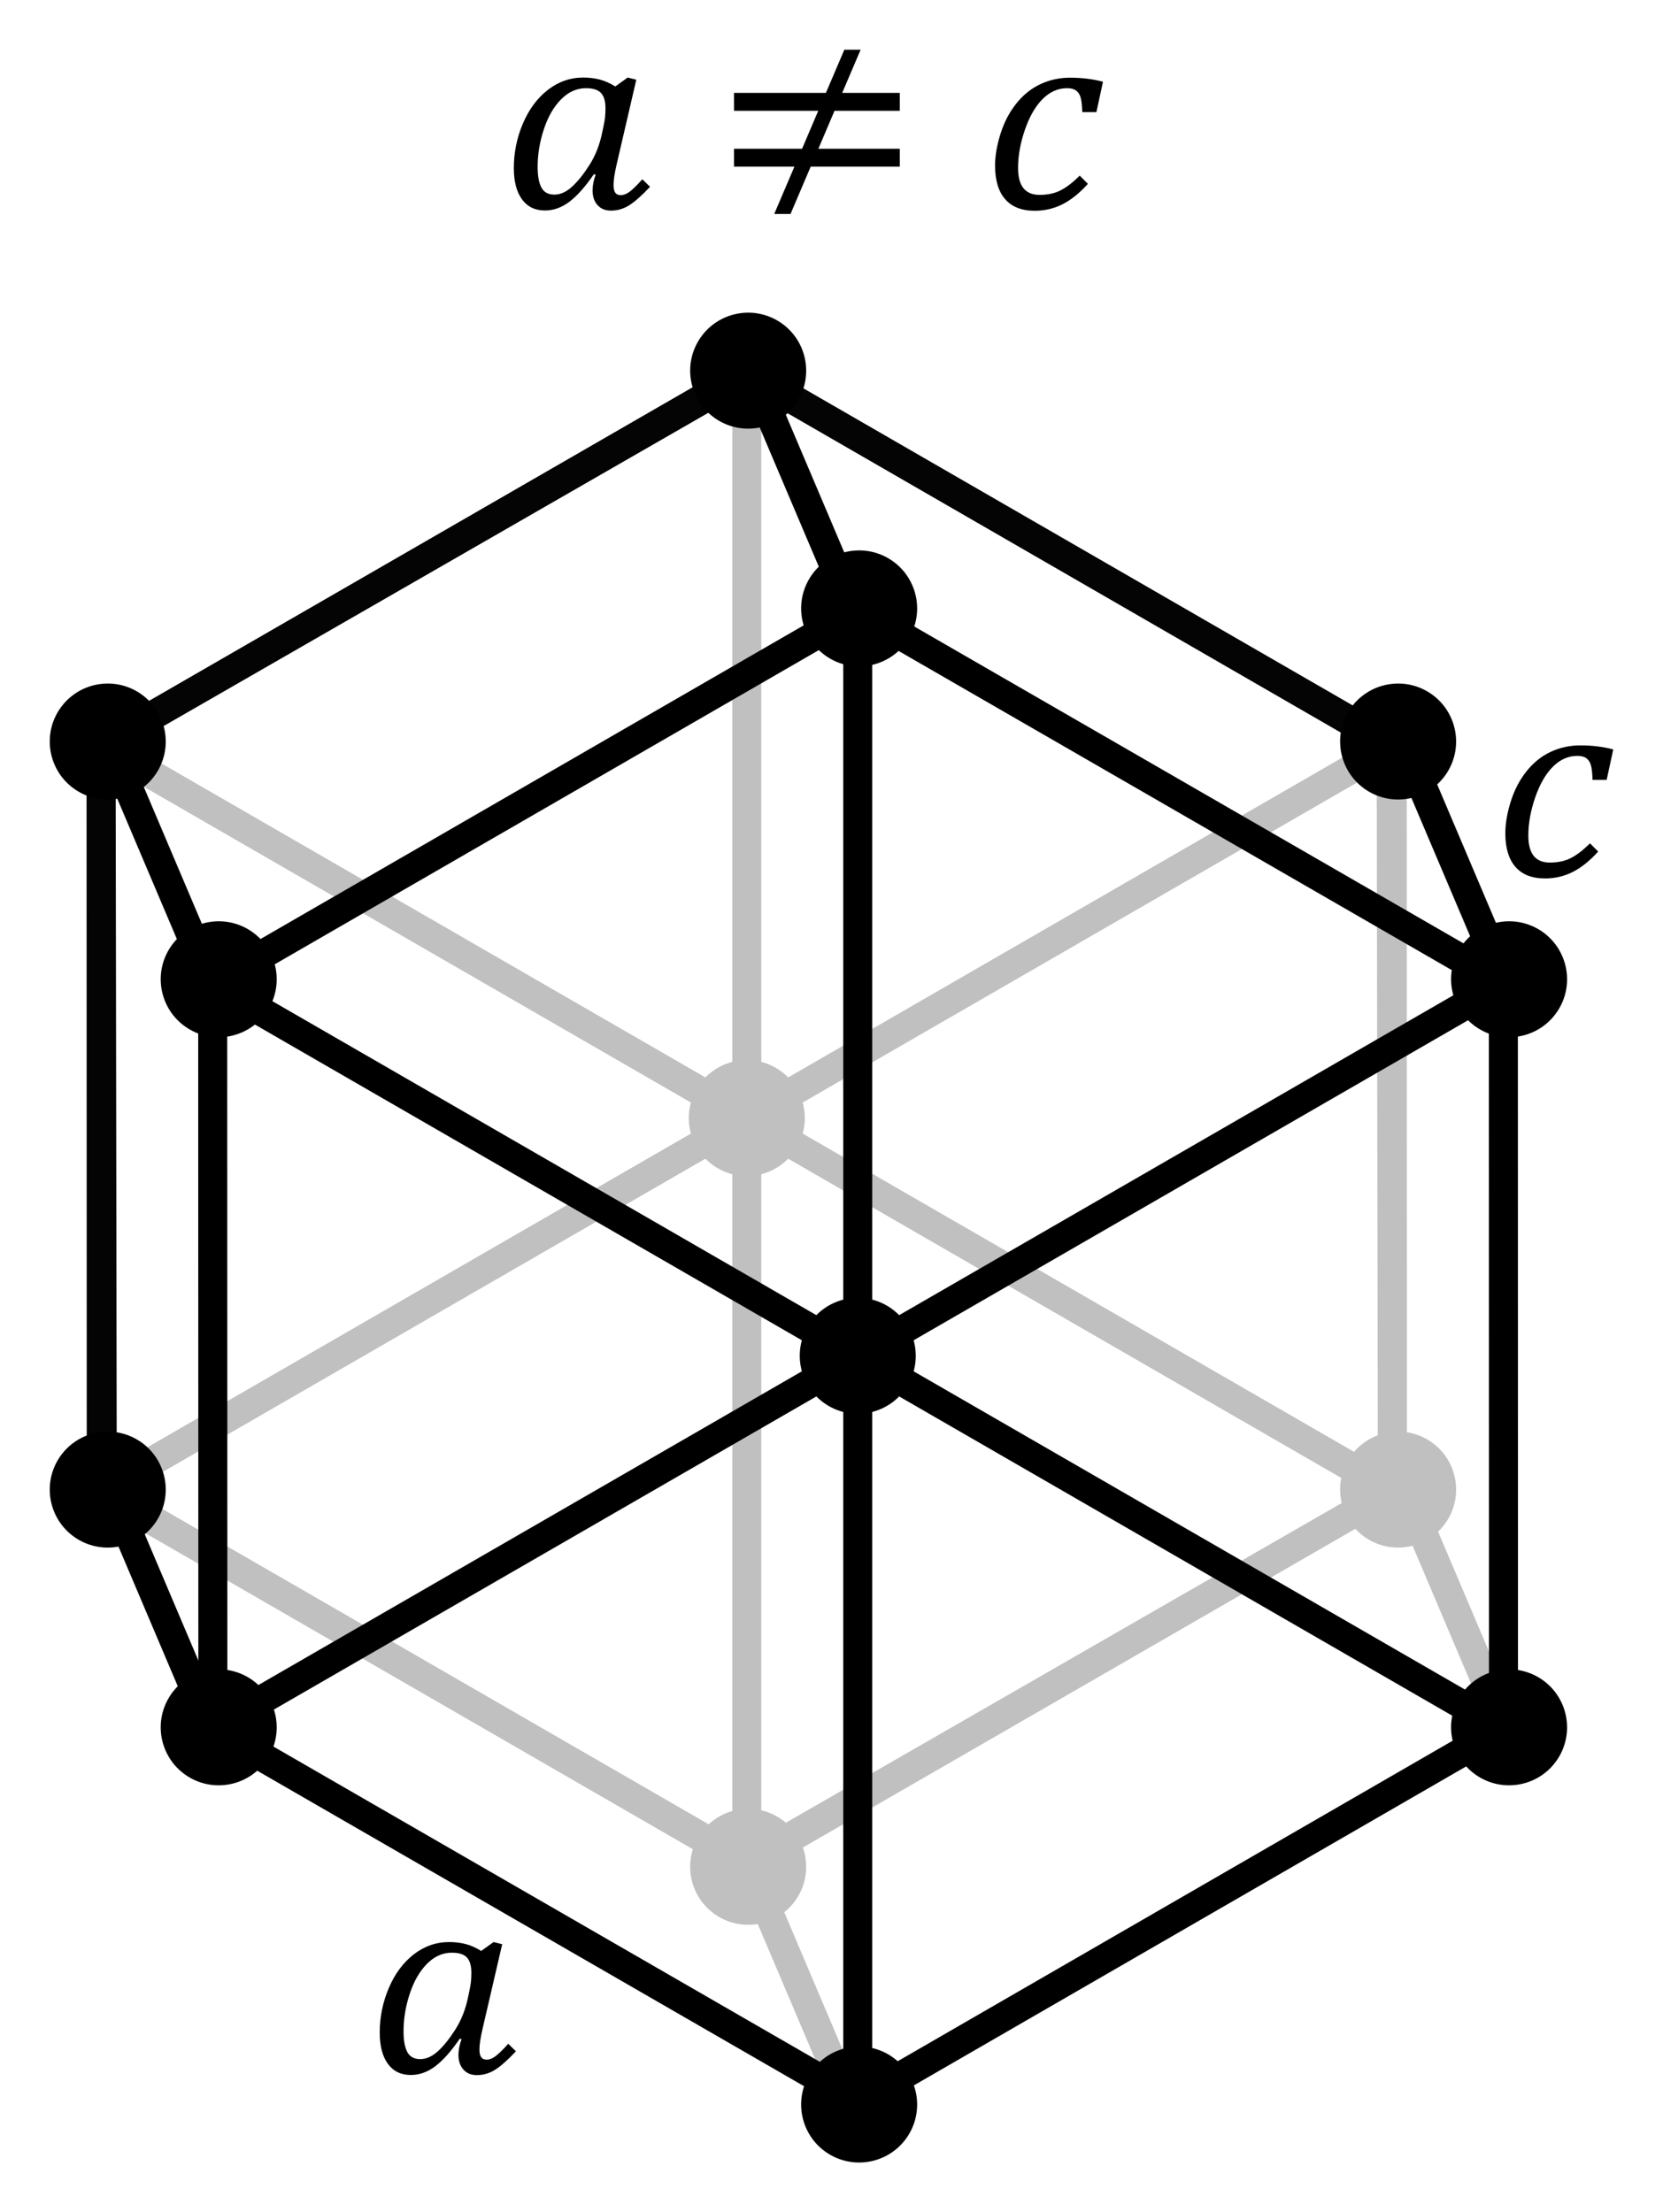
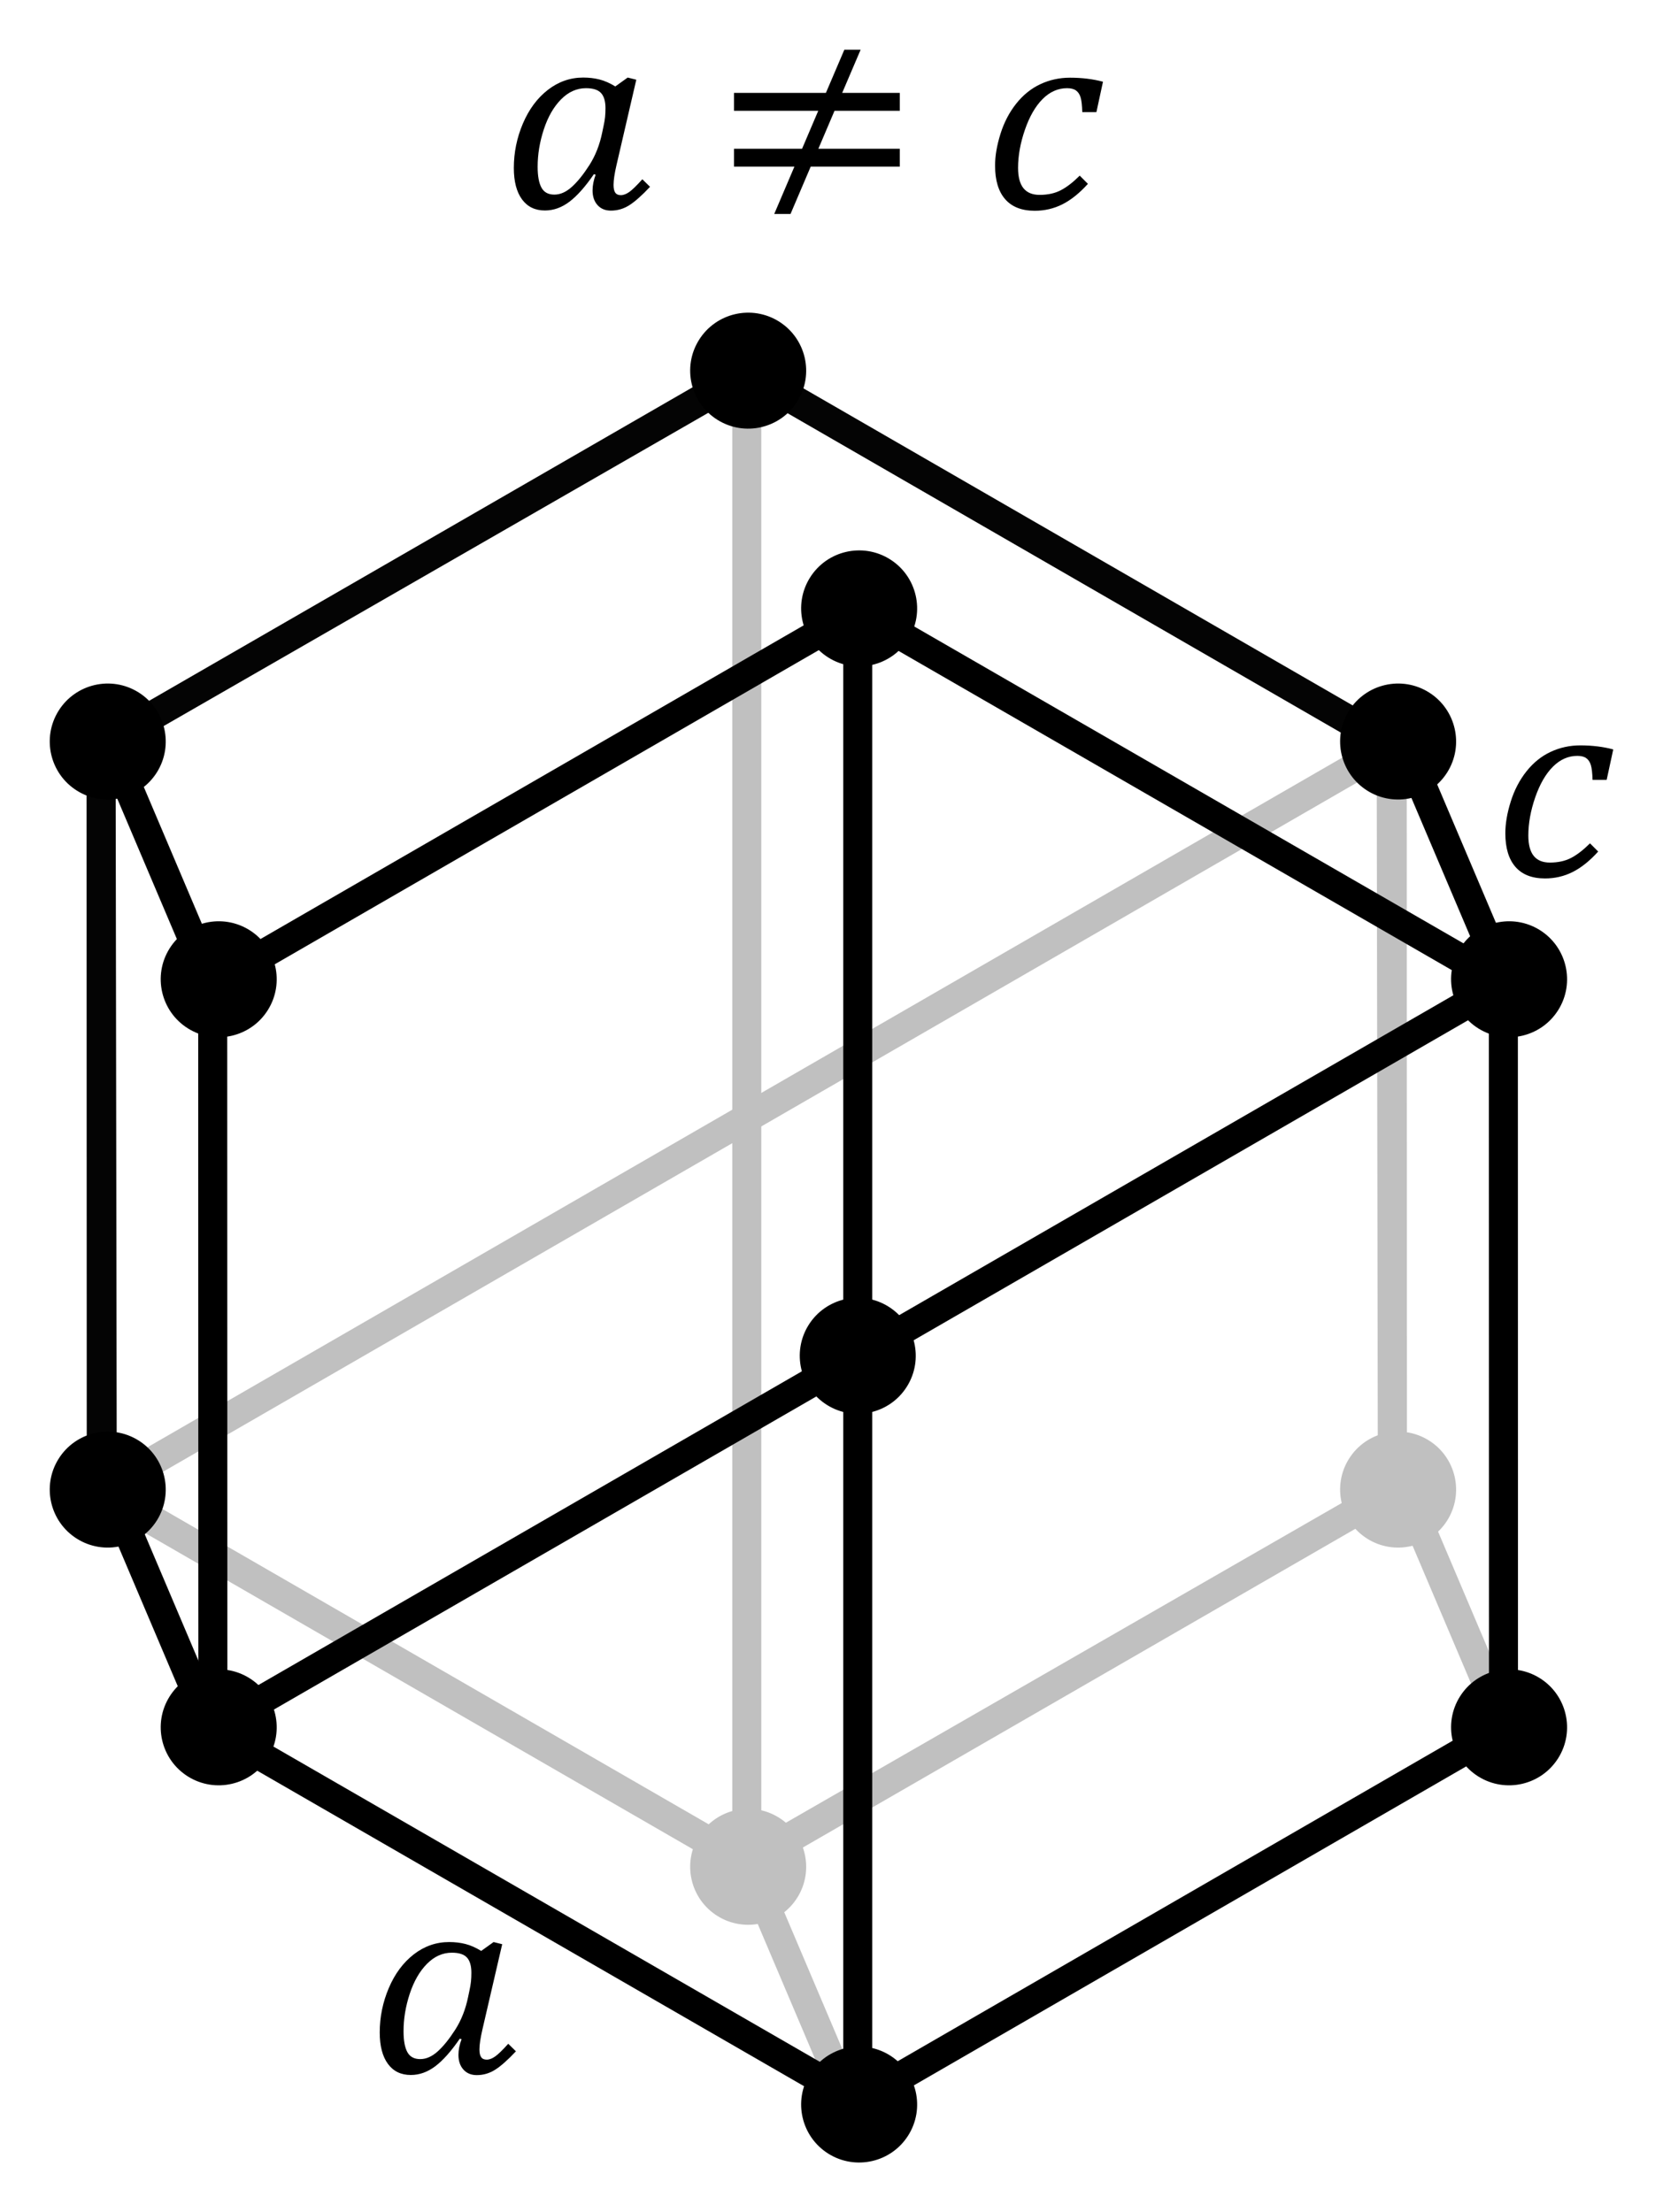
<svg xmlns="http://www.w3.org/2000/svg" version="1.0" width="100.35" height="133.52" id="svg2379">
  <defs id="defs2381">
    <marker refX="0" refY="0" orient="auto" style="overflow:visible" id="Dot_m">
      <path d="M -2.5,-1 C -2.5,1.76 -4.74,4 -7.5,4 C -10.26,4 -12.5,1.76 -12.5,-1 C -12.5,-3.76 -10.26,-6 -7.5,-6 C -4.74,-6 -2.5,-3.76 -2.5,-1 z " transform="matrix(0.4,0,0,0.4,2.96,0.4)" style="fill-rule:evenodd;stroke:#000000;stroke-width:1pt;marker-start:none;marker-end:none" id="path3527" />
    </marker>
  </defs>
  <path d="M 37.129,5.217 L 37.876,4.681 L 38.396,4.811 L 37.202,9.96 C 37.083,10.474 37.023,10.874 37.023,11.161 C 37.023,11.378 37.059,11.535 37.129,11.632 C 37.199,11.73 37.31,11.779 37.462,11.779 C 37.624,11.779 37.798,11.712 37.982,11.58 C 38.166,11.447 38.425,11.194 38.761,10.82 L 39.224,11.275 C 38.737,11.795 38.321,12.164 37.978,12.384 C 37.634,12.603 37.262,12.712 36.861,12.712 C 36.525,12.712 36.257,12.601 36.057,12.379 C 35.857,12.158 35.757,11.862 35.757,11.494 C 35.757,11.197 35.819,10.88 35.943,10.544 L 35.838,10.512 C 35.318,11.27 34.825,11.825 34.36,12.176 C 33.894,12.528 33.402,12.704 32.882,12.704 C 32.286,12.704 31.825,12.48 31.497,12.03 C 31.17,11.581 31.006,10.95 31.006,10.138 C 31.006,9.207 31.189,8.312 31.554,7.454 C 31.92,6.596 32.422,5.92 33.061,5.424 C 33.699,4.929 34.411,4.681 35.196,4.681 C 35.548,4.681 35.877,4.721 36.183,4.799 C 36.489,4.878 36.804,5.017 37.129,5.217 L 37.129,5.217 z M 36.414,7.637 C 36.463,7.415 36.496,7.223 36.512,7.061 C 36.528,6.898 36.536,6.722 36.536,6.533 C 36.536,6.116 36.447,5.81 36.268,5.615 C 36.09,5.42 35.786,5.323 35.359,5.323 C 34.801,5.323 34.3,5.547 33.856,5.997 C 33.412,6.446 33.066,7.048 32.817,7.804 C 32.568,8.559 32.443,9.313 32.443,10.065 C 32.443,10.628 32.521,11.049 32.675,11.328 C 32.829,11.607 33.088,11.746 33.45,11.746 C 33.808,11.746 34.158,11.592 34.502,11.283 C 34.846,10.975 35.2,10.535 35.566,9.964 C 35.931,9.392 36.19,8.733 36.341,7.986 L 36.414,7.637 z M 44.291,10.057 L 44.291,8.977 L 48.4,8.977 L 49.375,6.687 L 44.291,6.687 L 44.291,5.607 L 49.837,5.607 L 50.95,3 L 51.933,3 L 50.82,5.607 L 54.296,5.607 L 54.296,6.687 L 50.357,6.687 L 49.383,8.977 L 54.296,8.977 L 54.296,10.057 L 48.92,10.057 L 47.702,12.915 L 46.719,12.915 L 47.937,10.057 L 44.291,10.057 z M 65.307,6.768 C 65.296,6.357 65.262,6.059 65.205,5.875 C 65.149,5.691 65.057,5.553 64.929,5.461 C 64.802,5.369 64.622,5.323 64.389,5.323 C 63.843,5.323 63.351,5.541 62.915,5.976 C 62.48,6.412 62.124,7.029 61.848,7.828 C 61.572,8.626 61.433,9.394 61.433,10.13 C 61.433,10.682 61.542,11.092 61.758,11.36 C 61.975,11.628 62.3,11.762 62.733,11.762 C 63.225,11.762 63.652,11.669 64.012,11.482 C 64.372,11.295 64.752,11.002 65.153,10.601 L 65.648,11.096 C 65.139,11.659 64.626,12.071 64.109,12.331 C 63.592,12.591 63.036,12.721 62.44,12.721 C 61.655,12.721 61.06,12.488 60.654,12.022 C 60.248,11.557 60.045,10.88 60.045,9.992 C 60.045,9.413 60.153,8.777 60.37,8.084 C 60.586,7.391 60.903,6.782 61.32,6.257 C 61.737,5.732 62.224,5.339 62.781,5.079 C 63.339,4.819 63.935,4.689 64.568,4.689 C 65.288,4.689 65.951,4.771 66.557,4.933 L 66.16,6.768 L 65.307,6.768 z " style="font-size:16.631px;font-style:normal;font-weight:normal;fill:#000000;fill-opacity:1;stroke:none;stroke-width:1px;stroke-linecap:butt;stroke-linejoin:miter;stroke-opacity:1;font-family:Bitstream Vera Sans" id="text6200" />
  <path d="M 29.037,117.749 L 29.784,117.213 L 30.304,117.343 L 29.11,122.491 C 28.991,123.006 28.931,123.406 28.931,123.693 C 28.931,123.91 28.966,124.067 29.037,124.164 C 29.107,124.262 29.218,124.31 29.37,124.31 C 29.532,124.31 29.705,124.244 29.889,124.111 C 30.073,123.979 30.333,123.726 30.669,123.352 L 31.132,123.807 C 30.645,124.327 30.229,124.696 29.885,124.915 C 29.542,125.135 29.169,125.244 28.769,125.244 C 28.433,125.244 28.165,125.133 27.965,124.911 C 27.765,124.689 27.664,124.394 27.664,124.026 C 27.664,123.728 27.727,123.412 27.851,123.076 L 27.746,123.044 C 27.226,123.802 26.733,124.356 26.268,124.708 C 25.802,125.06 25.309,125.236 24.79,125.236 C 24.194,125.236 23.733,125.012 23.405,124.562 C 23.078,124.113 22.914,123.482 22.914,122.67 C 22.914,121.739 23.097,120.844 23.462,119.986 C 23.827,119.128 24.33,118.452 24.968,117.956 C 25.607,117.461 26.319,117.213 27.104,117.213 C 27.456,117.213 27.785,117.252 28.091,117.331 C 28.397,117.409 28.712,117.549 29.037,117.749 L 29.037,117.749 z M 28.322,120.169 C 28.371,119.947 28.403,119.755 28.42,119.592 C 28.436,119.43 28.444,119.254 28.444,119.065 C 28.444,118.648 28.355,118.342 28.176,118.147 C 27.997,117.952 27.694,117.855 27.267,117.855 C 26.709,117.855 26.208,118.079 25.764,118.529 C 25.32,118.978 24.974,119.58 24.725,120.335 C 24.476,121.091 24.351,121.845 24.351,122.597 C 24.351,123.16 24.428,123.581 24.583,123.86 C 24.737,124.139 24.995,124.278 25.358,124.278 C 25.715,124.278 26.066,124.124 26.41,123.815 C 26.754,123.507 27.108,123.067 27.474,122.496 C 27.839,121.924 28.097,121.265 28.249,120.518 L 28.322,120.169 z " style="font-size:16.631px;font-style:normal;font-weight:normal;fill:#000000;fill-opacity:1;stroke:none;stroke-width:1px;stroke-linecap:butt;stroke-linejoin:miter;stroke-opacity:1;font-family:Bitstream Vera Sans" id="text6151" />
  <path d="M 96.098,47.067 C 96.087,46.655 96.053,46.358 95.996,46.174 C 95.94,45.989 95.848,45.851 95.72,45.759 C 95.593,45.667 95.413,45.621 95.18,45.621 C 94.634,45.621 94.142,45.839 93.706,46.275 C 93.271,46.711 92.915,47.328 92.639,48.126 C 92.363,48.925 92.224,49.692 92.224,50.429 C 92.224,50.981 92.333,51.391 92.549,51.659 C 92.766,51.927 93.091,52.061 93.524,52.061 C 94.016,52.061 94.443,51.967 94.803,51.781 C 95.163,51.594 95.543,51.3 95.944,50.9 L 96.439,51.395 C 95.93,51.958 95.417,52.369 94.9,52.629 C 94.383,52.889 93.827,53.019 93.231,53.019 C 92.446,53.019 91.851,52.786 91.445,52.321 C 91.039,51.855 90.836,51.178 90.836,50.291 C 90.836,49.711 90.944,49.075 91.161,48.382 C 91.377,47.689 91.694,47.08 92.111,46.555 C 92.528,46.03 93.015,45.638 93.572,45.378 C 94.13,45.118 94.726,44.988 95.359,44.988 C 96.079,44.988 96.742,45.069 97.348,45.232 L 96.951,47.067 L 96.098,47.067 z " style="font-size:16.631px;font-style:normal;font-weight:normal;fill:#000000;fill-opacity:1;stroke:none;stroke-width:1px;stroke-linecap:butt;stroke-linejoin:miter;stroke-opacity:1;font-family:Bitstream Vera Sans" id="text6159" />
  <g id="g6615">
    <path d="M 84.605,89.56 L 90.684,103.883" style="fill:none;fill-rule:evenodd;stroke:#c0c0c0;stroke-width:1.75;stroke-linecap:butt;stroke-linejoin:miter;stroke-miterlimit:4;stroke-dasharray:none;stroke-opacity:1" id="path6467" />
    <path d="M 45.05,112.294 L 51.129,126.617" style="fill:none;fill-rule:evenodd;stroke:#c0c0c0;stroke-width:1.75;stroke-linecap:butt;stroke-linejoin:miter;stroke-miterlimit:4;stroke-dasharray:none;stroke-opacity:1" id="path6469" />
-     <path d="M 5.821,44.824 L 84.306,90.137" style="fill:none;fill-rule:evenodd;stroke:#c0c0c0;stroke-width:1.75;stroke-linecap:butt;stroke-linejoin:miter;stroke-miterlimit:4;stroke-dasharray:none;stroke-opacity:1" id="path6449" />
    <path d="M 84.306,44.824 L 5.821,90.137" style="fill:none;fill-rule:evenodd;stroke:#c0c0c0;stroke-width:1.75;stroke-linecap:butt;stroke-linejoin:miter;stroke-miterlimit:4;stroke-dasharray:none;stroke-opacity:1" id="path6451" />
    <path d="M 45.063,112.794 L 45.063,22.168" style="fill:none;fill-rule:evenodd;stroke:#c0c0c0;stroke-width:1.75;stroke-linecap:butt;stroke-linejoin:miter;stroke-miterlimit:4;stroke-dasharray:none;stroke-opacity:1" id="path6453" />
    <path d="M 83.074,45.465 L 84.456,44.209 L 84.888,44.458 L 84.885,45.032 L 84.897,89.982 L 84.868,90.459 L 84.47,90.722 L 45.536,113.187 L 45.041,113.476 L 44.609,113.227 L 5.664,90.741 L 5.232,90.492 L 5.235,89.919 L 7.046,89.485 L 45.006,111.401 L 83.143,89.462 L 83.074,45.465 z " style="fill:#c0c0c0;fill-opacity:1;stroke:none;stroke-width:0.769;stroke-linecap:butt;stroke-linejoin:miter;stroke-miterlimit:4;stroke-dasharray:none;stroke-dashoffset:0;stroke-opacity:1" id="path6435" />
    <path d="M 8.358,86.938 C 9.996,87.963 10.493,90.124 9.469,91.762 C 8.444,93.399 6.283,93.897 4.645,92.872 C 3.007,91.847 2.51,89.686 3.535,88.048 C 4.559,86.41 6.72,85.913 8.358,86.938 z " style="fill:#000000;fill-opacity:1;fill-rule:evenodd;stroke:none;stroke-width:0.7pt;marker-start:none;marker-end:none" id="path6433" />
    <path d="M 8.358,41.788 C 9.996,42.813 10.493,44.974 9.469,46.612 C 8.444,48.249 6.283,48.747 4.645,47.722 C 3.007,46.697 2.51,44.536 3.535,42.898 C 4.559,41.261 6.72,40.763 8.358,41.788 z " style="fill:#000000;fill-opacity:1;fill-rule:evenodd;stroke:none;stroke-width:0.7pt;marker-start:none;marker-end:none" id="path6437" />
    <path d="M 86.223,86.938 C 87.86,87.963 88.358,90.124 87.333,91.762 C 86.308,93.399 84.147,93.897 82.509,92.872 C 80.872,91.847 80.374,89.686 81.399,88.048 C 82.424,86.41 84.585,85.913 86.223,86.938 z " style="fill:#c0c0c0;fill-opacity:1;fill-rule:evenodd;stroke:none;stroke-width:0.7pt;marker-start:none;marker-end:none" id="path6439" />
    <path d="M 86.223,41.788 C 87.86,42.813 88.358,44.974 87.333,46.612 C 86.308,48.249 84.147,48.747 82.509,47.722 C 80.872,46.697 80.374,44.536 81.399,42.898 C 82.424,41.261 84.585,40.763 86.223,41.788 z " style="fill:#000000;fill-opacity:1;fill-rule:evenodd;stroke:none;stroke-width:0.7pt;marker-start:none;marker-end:none" id="path6441" />
    <path d="M 47.004,19.404 C 48.641,20.429 49.139,22.59 48.114,24.228 C 47.089,25.866 44.928,26.363 43.29,25.338 C 41.652,24.313 41.155,22.152 42.18,20.515 C 43.205,18.877 45.366,18.379 47.004,19.404 z " style="fill:#000000;fill-opacity:1;fill-rule:evenodd;stroke:none;stroke-width:0.7pt;marker-start:none;marker-end:none" id="path6443" />
    <path d="M 47.004,109.704 C 48.641,110.729 49.139,112.89 48.114,114.528 C 47.089,116.166 44.928,116.663 43.29,115.638 C 41.652,114.613 41.155,112.452 42.18,110.814 C 43.205,109.177 45.366,108.679 47.004,109.704 z " style="fill:#c0c0c0;fill-opacity:1;fill-rule:evenodd;stroke:none;stroke-width:0.7pt;marker-start:none;marker-end:none" id="path6445" />
-     <path d="M 46.92,64.514 C 48.558,65.538 49.055,67.699 48.03,69.337 C 47.006,70.975 44.845,71.472 43.207,70.448 C 41.569,69.423 41.072,67.262 42.097,65.624 C 43.121,63.986 45.282,63.489 46.92,64.514 z " style="fill:#c0c0c0;fill-opacity:1;fill-rule:evenodd;stroke:none;stroke-width:0.7pt;marker-start:none;marker-end:none" id="path6447" />
    <path d="M 15.054,101.286 C 16.692,102.311 17.189,104.472 16.164,106.11 C 15.14,107.748 12.979,108.245 11.341,107.22 C 9.703,106.195 9.206,104.034 10.231,102.397 C 11.255,100.759 13.416,100.262 15.054,101.286 z " style="fill:#000000;fill-opacity:1;fill-rule:evenodd;stroke:none;stroke-width:0.7pt;marker-start:none;marker-end:none" id="path3615" />
    <path d="M 20.971,57.229 L 1.222,57.229 L -8.653,40.126 L 1.222,23.023 L 20.971,23.023 L 30.845,40.126 L 20.971,57.229 z " transform="matrix(1.972,1.138,-1.138,1.972,75.562,-9.93)" style="fill:none;fill-opacity:1;stroke:#000000;stroke-width:0.769;stroke-linecap:butt;stroke-linejoin:miter;stroke-miterlimit:4;stroke-dasharray:none;stroke-dashoffset:0;stroke-opacity:1" id="path6411" />
    <path d="M 15.054,56.136 C 16.692,57.161 17.189,59.322 16.164,60.96 C 15.14,62.598 12.979,63.095 11.341,62.07 C 9.703,61.045 9.206,58.885 10.231,57.247 C 11.255,55.609 13.416,55.112 15.054,56.136 z " style="fill:#000000;fill-opacity:1;fill-rule:evenodd;stroke:none;stroke-width:0.7pt;marker-start:none;marker-end:none" id="path6413" />
    <path d="M 92.919,101.286 C 94.556,102.311 95.054,104.472 94.029,106.11 C 93.004,107.748 90.843,108.245 89.205,107.22 C 87.568,106.195 87.07,104.034 88.095,102.397 C 89.12,100.759 91.281,100.262 92.919,101.286 z " style="fill:#000000;fill-opacity:1;fill-rule:evenodd;stroke:none;stroke-width:0.7pt;marker-start:none;marker-end:none" id="path6415" />
    <path d="M 92.919,56.136 C 94.556,57.161 95.054,59.322 94.029,60.96 C 93.004,62.598 90.843,63.095 89.205,62.07 C 87.568,61.045 87.07,58.885 88.095,57.247 C 89.12,55.609 91.281,55.112 92.919,56.136 z " style="fill:#000000;fill-opacity:1;fill-rule:evenodd;stroke:none;stroke-width:0.7pt;marker-start:none;marker-end:none" id="path6417" />
    <path d="M 53.699,33.753 C 55.337,34.778 55.835,36.939 54.81,38.576 C 53.785,40.214 51.624,40.712 49.986,39.687 C 48.348,38.662 47.851,36.501 48.876,34.863 C 49.901,33.225 52.062,32.728 53.699,33.753 z " style="fill:#000000;fill-opacity:1;fill-rule:evenodd;stroke:none;stroke-width:0.7pt;marker-start:none;marker-end:none" id="path6419" />
    <path d="M 53.699,124.053 C 55.337,125.078 55.835,127.239 54.81,128.876 C 53.785,130.514 51.624,131.011 49.986,129.987 C 48.348,128.962 47.851,126.801 48.876,125.163 C 49.901,123.525 52.062,123.028 53.699,124.053 z " style="fill:#000000;fill-opacity:1;fill-rule:evenodd;stroke:none;stroke-width:0.7pt;marker-start:none;marker-end:none" id="path6421" />
    <path d="M 53.616,78.862 C 55.254,79.887 55.751,82.048 54.726,83.686 C 53.702,85.323 51.541,85.821 49.903,84.796 C 48.265,83.771 47.768,81.61 48.792,79.972 C 49.817,78.335 51.978,77.837 53.616,78.862 z " style="fill:#000000;fill-opacity:1;fill-rule:evenodd;stroke:none;stroke-width:0.7pt;marker-start:none;marker-end:none" id="path6423" />
-     <path d="M 12.517,59.173 L 91.002,104.486" style="fill:none;fill-rule:evenodd;stroke:#000000;stroke-width:1.75;stroke-linecap:butt;stroke-linejoin:miter;stroke-miterlimit:4;stroke-dasharray:none;stroke-opacity:1" id="path6425" />
    <path d="M 91.002,59.173 L 12.517,104.486" style="fill:none;fill-rule:evenodd;stroke:#000000;stroke-width:1.75;stroke-linecap:butt;stroke-linejoin:miter;stroke-miterlimit:4;stroke-dasharray:none;stroke-opacity:1" id="path6429" />
    <path d="M 51.759,127.142 L 51.759,36.516" style="fill:none;fill-rule:evenodd;stroke:#000000;stroke-width:1.75;stroke-linecap:butt;stroke-linejoin:miter;stroke-miterlimit:4;stroke-dasharray:none;stroke-opacity:1" id="path6431" />
    <path d="M 5.664,90.741 L 7.046,89.485 L 6.977,45.488 L 45.115,23.549 L 83.074,45.465 L 84.885,45.032 L 84.888,44.458 L 84.456,44.209 L 45.511,21.724 L 45.08,21.475 L 44.584,21.764 L 5.65,44.229 L 5.252,44.492 L 5.223,44.968 L 5.235,89.919 L 5.232,90.492 L 5.664,90.741 z " style="fill:#000000;fill-opacity:0.981;stroke:none;stroke-width:0.769;stroke-linecap:butt;stroke-linejoin:miter;stroke-miterlimit:4;stroke-dasharray:none;stroke-dashoffset:0;stroke-opacity:1" id="path6459" />
    <path d="M 6.494,44.592 L 12.573,58.915" style="fill:none;fill-rule:evenodd;stroke:#000000;stroke-width:1.75;stroke-linecap:butt;stroke-linejoin:miter;stroke-miterlimit:4;stroke-dasharray:none;stroke-opacity:1" id="path6461" />
    <path d="M 6.494,89.56 L 12.573,103.883" style="fill:none;fill-rule:evenodd;stroke:#000000;stroke-width:1.75;stroke-linecap:butt;stroke-linejoin:miter;stroke-miterlimit:4;stroke-dasharray:none;stroke-opacity:1" id="path6463" />
    <path d="M 84.605,44.592 L 90.684,58.915" style="fill:none;fill-rule:evenodd;stroke:#000000;stroke-width:1.75;stroke-linecap:butt;stroke-linejoin:miter;stroke-miterlimit:4;stroke-dasharray:none;stroke-opacity:1" id="path6465" />
-     <path d="M 45.05,21.692 L 51.129,36.015" style="fill:none;fill-rule:evenodd;stroke:#000000;stroke-width:1.75;stroke-linecap:butt;stroke-linejoin:miter;stroke-miterlimit:4;stroke-dasharray:none;stroke-opacity:1" id="path6471" />
  </g>
</svg>